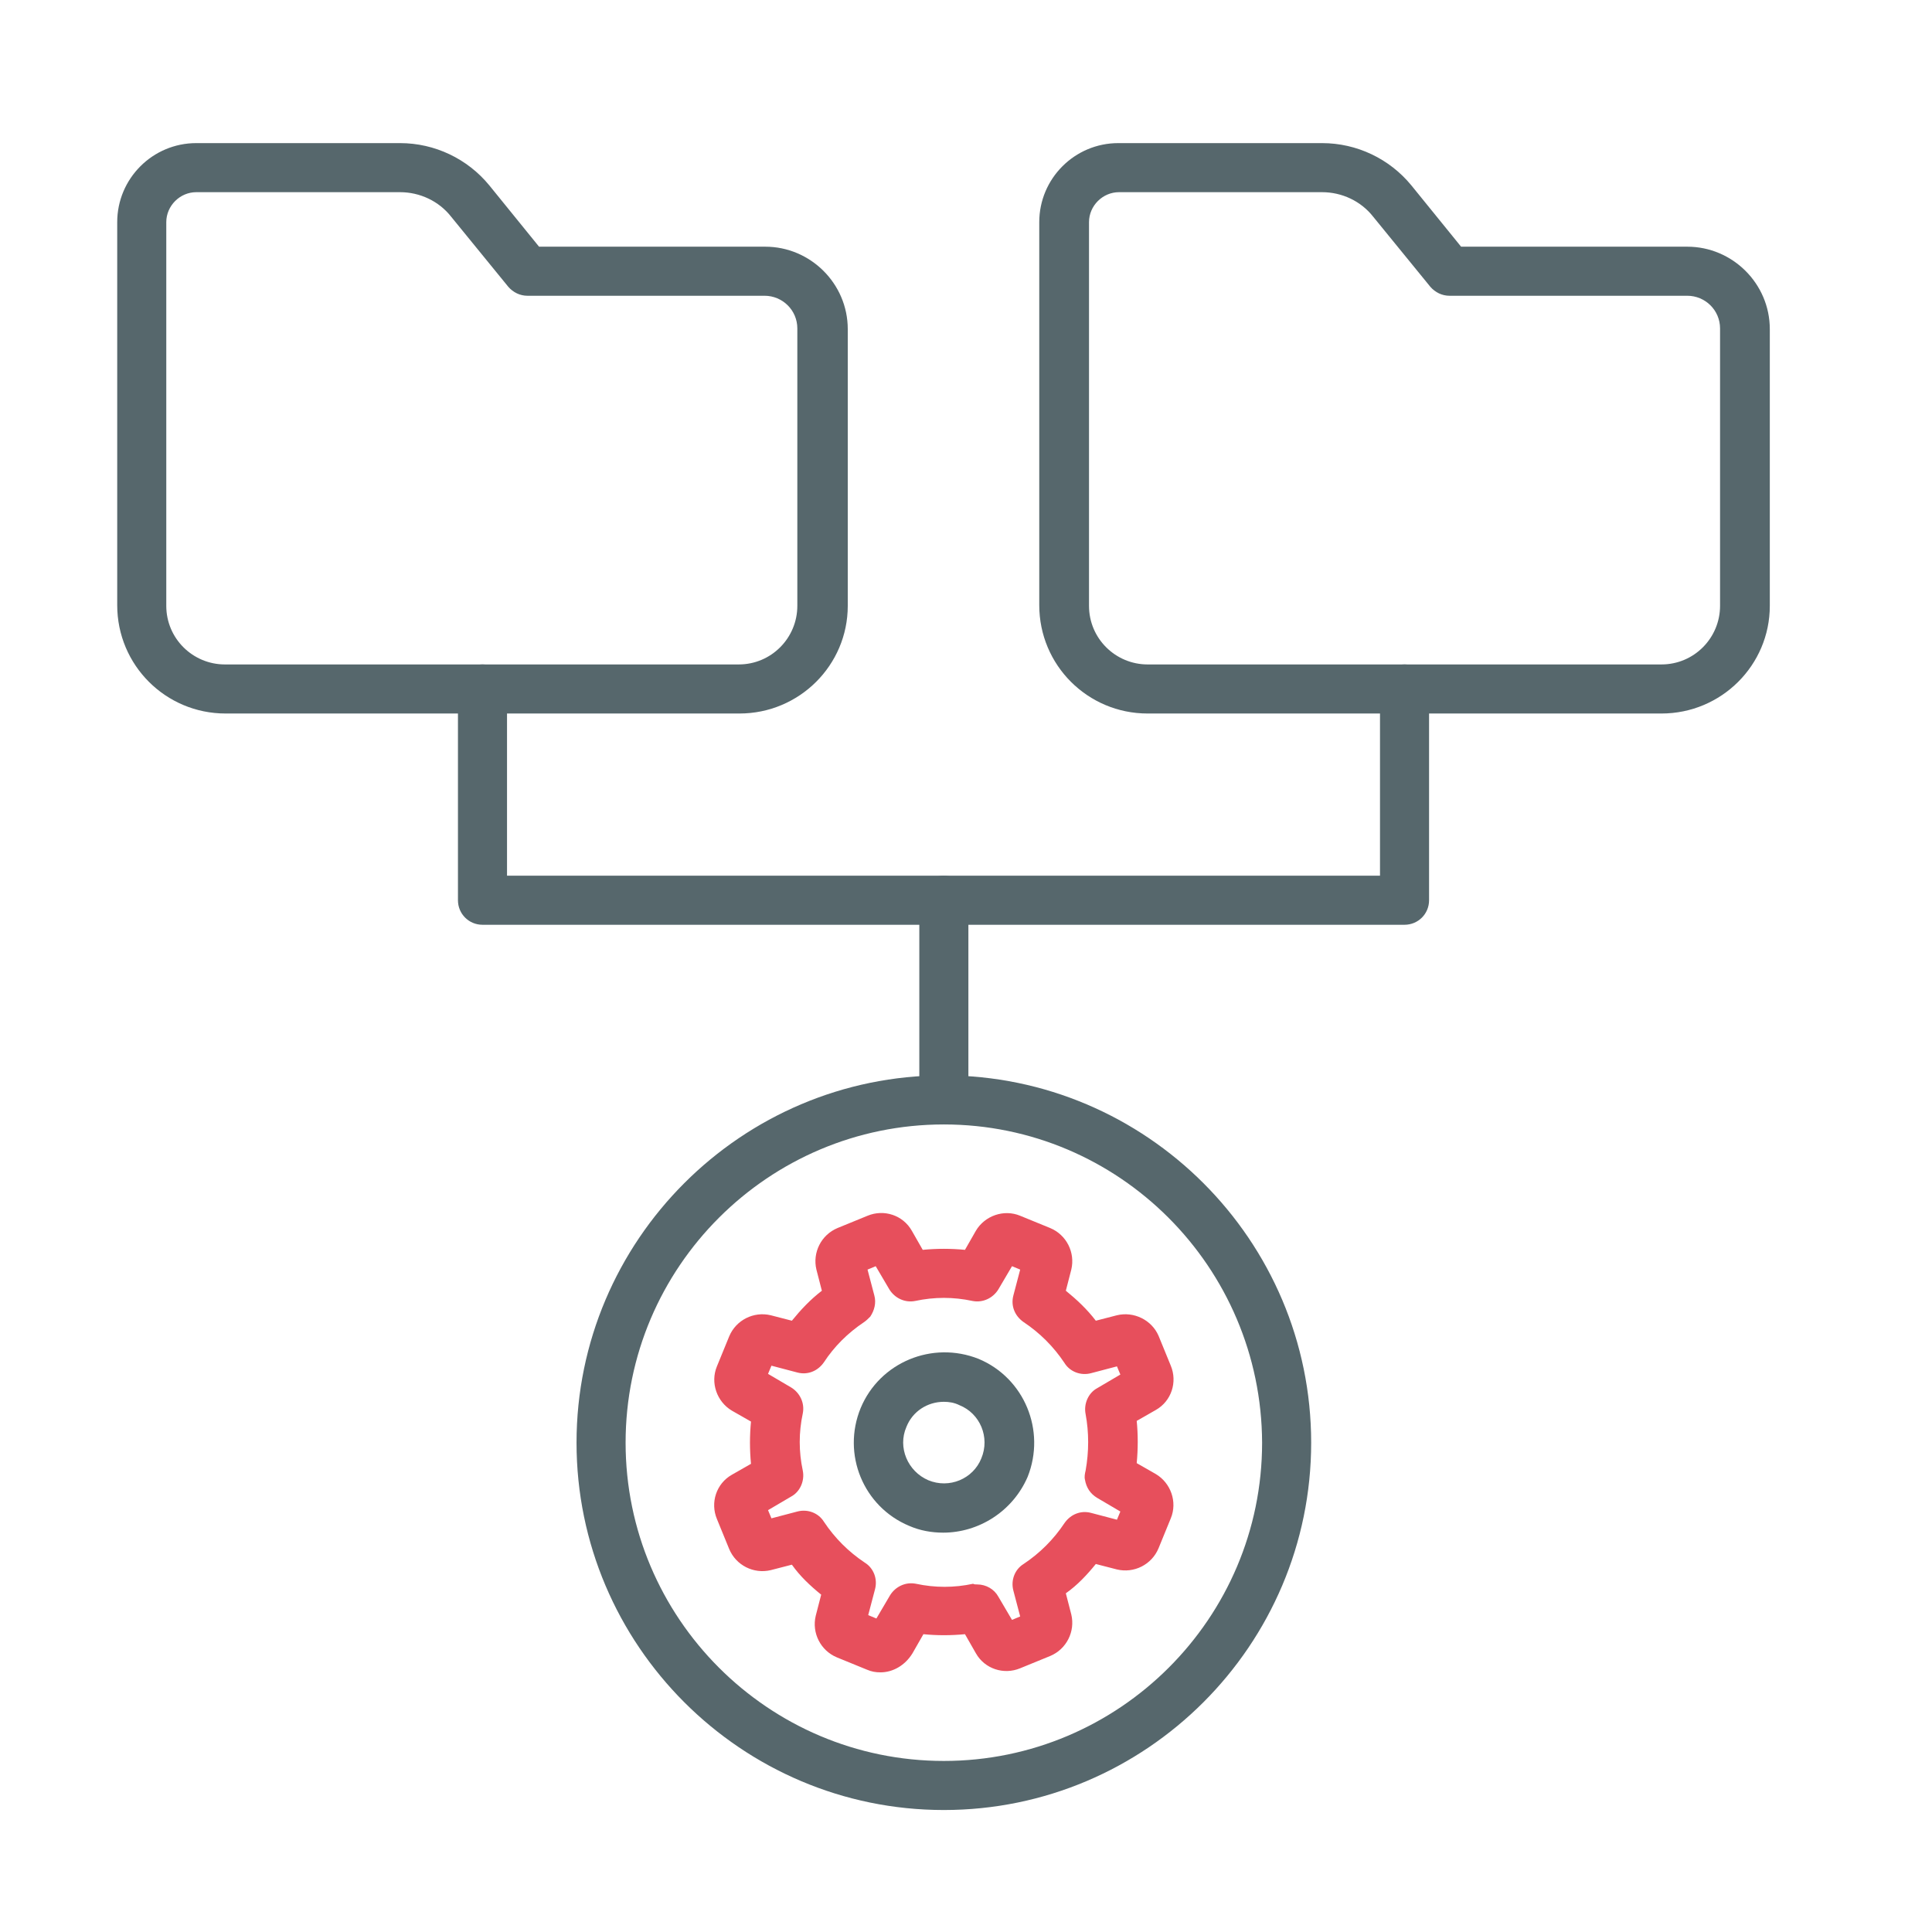
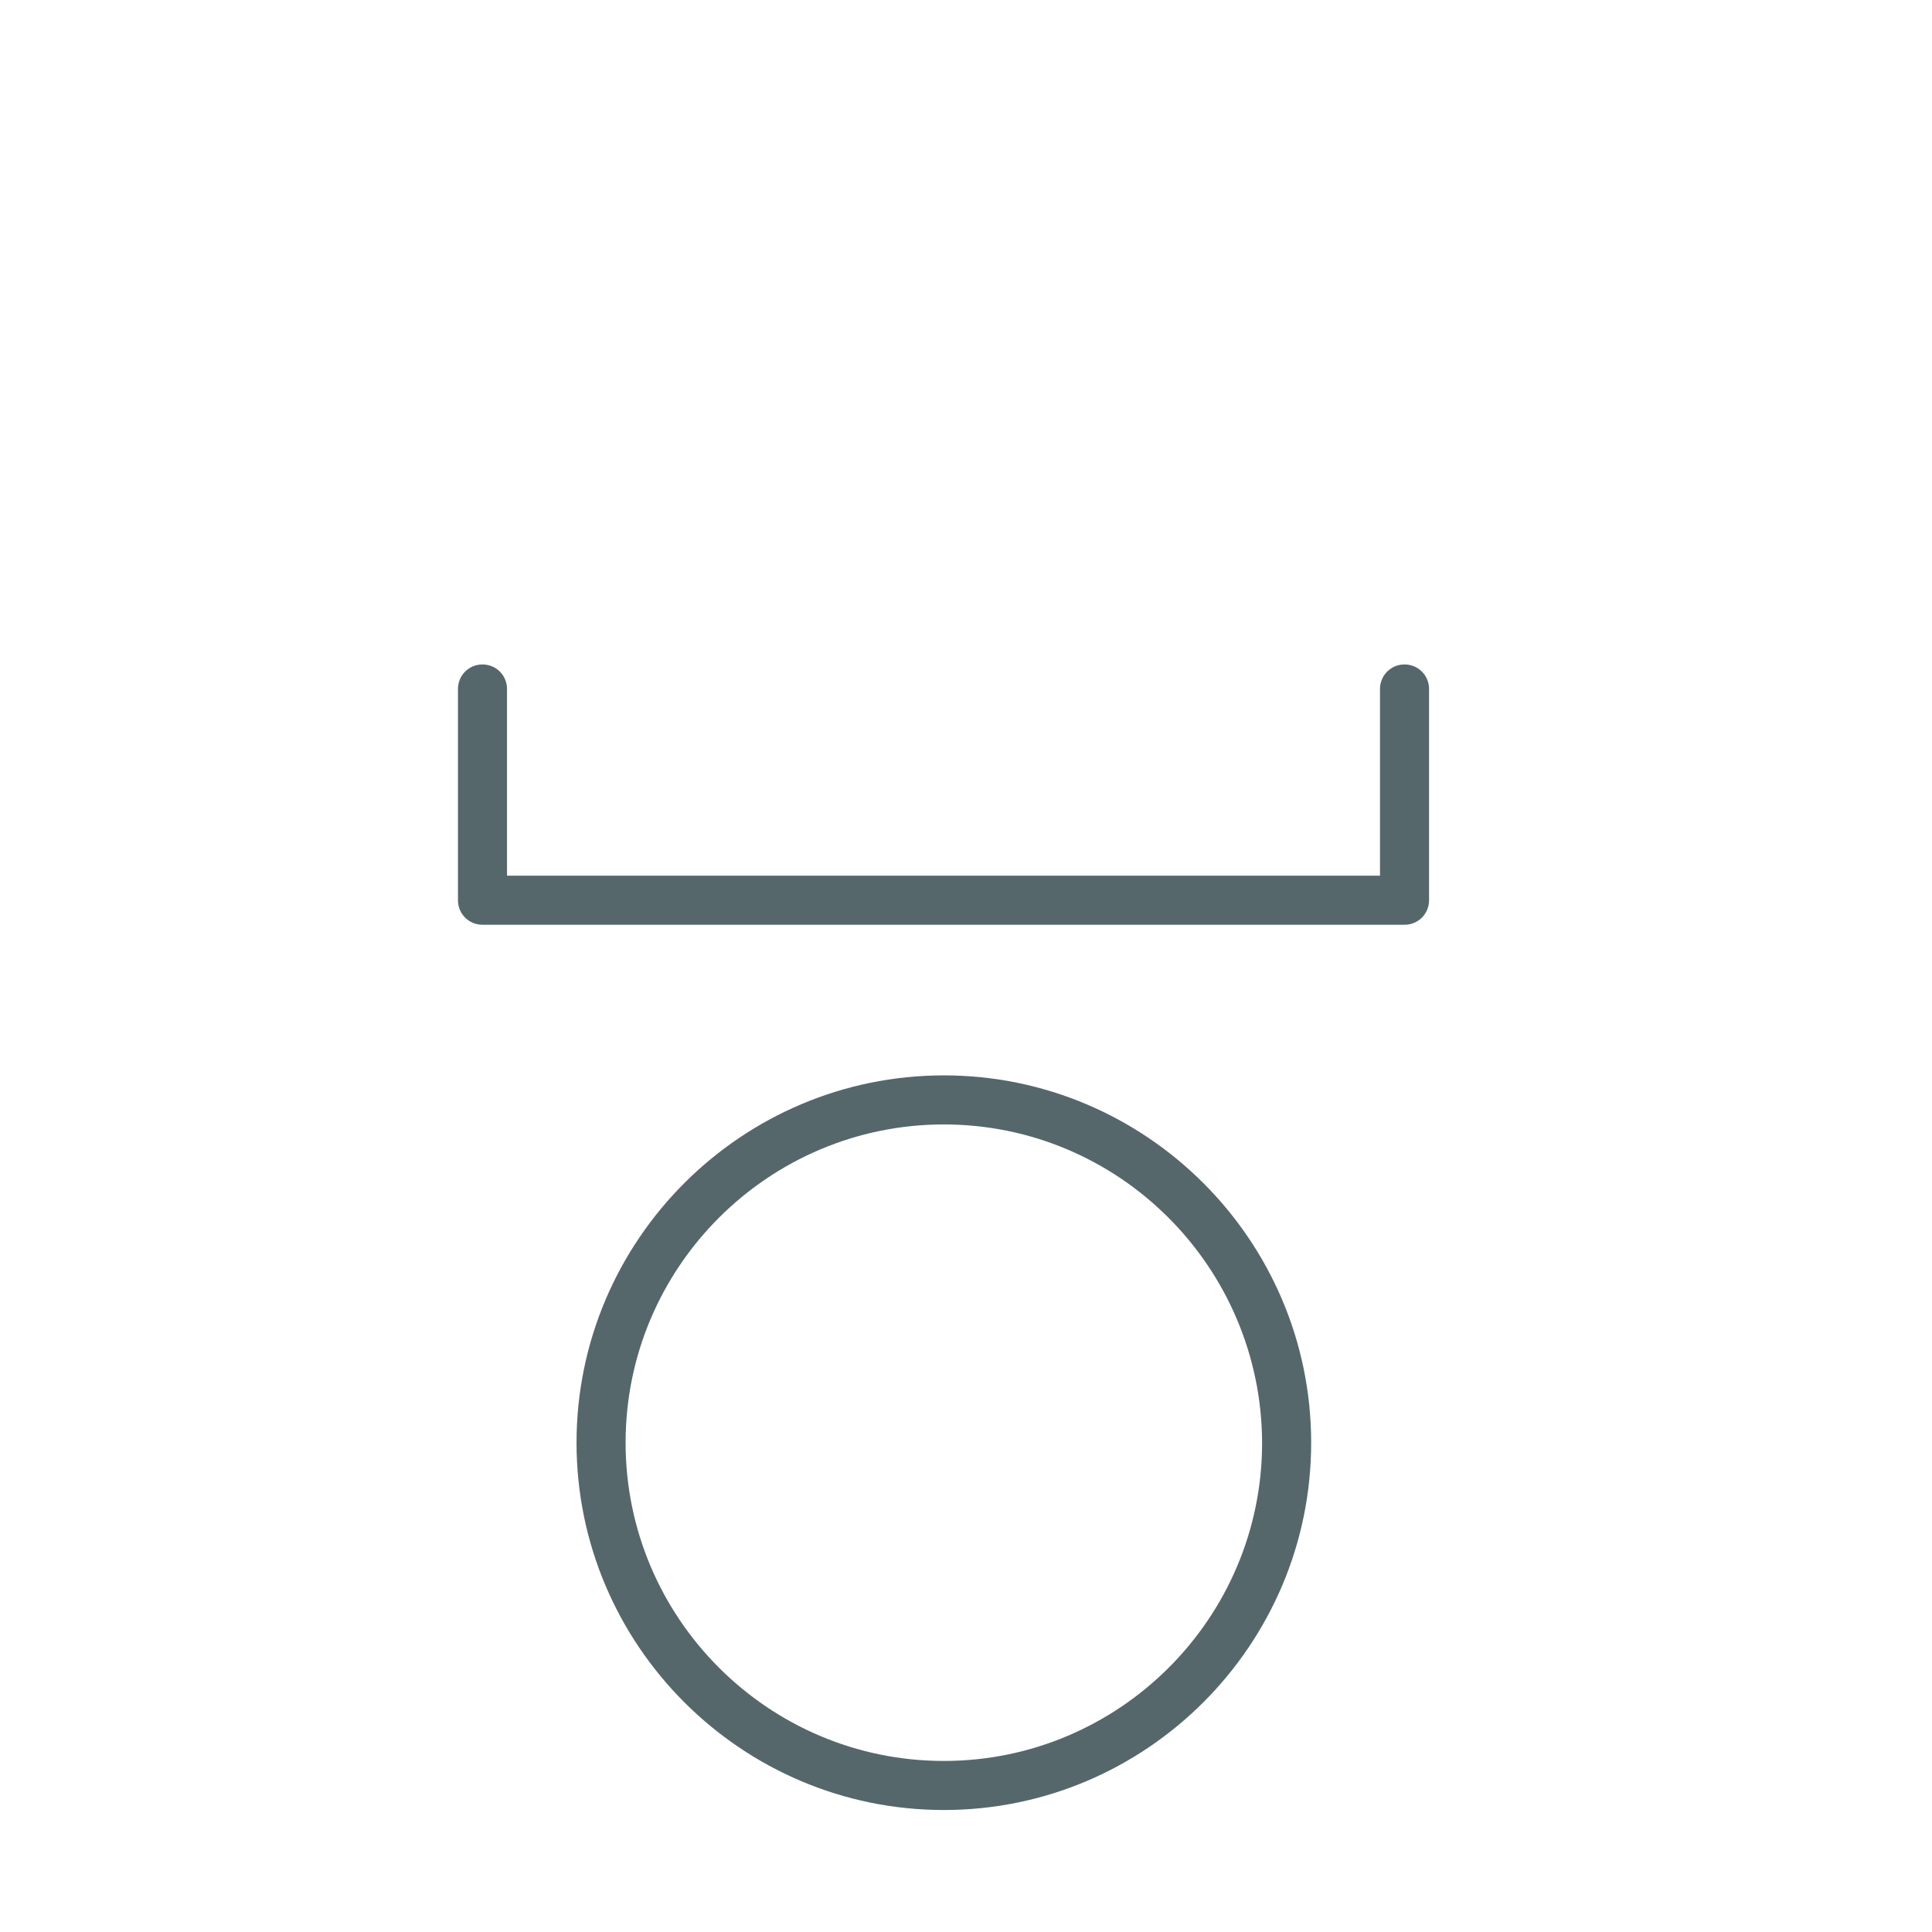
<svg xmlns="http://www.w3.org/2000/svg" version="1.1" id="Ebene_1" x="0px" y="0px" viewBox="0 0 283.5 283.5" enable-background="new 0 0 283.5 283.5" xml:space="preserve">
  <g>
    <g>
      <g>
-         <path fill="#E74F5C" d="M129.2,245.4c-0.7,0-1.3-0.1-2-0.4l-4.4-1.8c-2.4-1-3.7-3.6-3.1-6.1l0.8-3.1c-1.6-1.3-3.1-2.7-4.3-4.4     l-3.1,0.8c-2.5,0.6-5.1-0.7-6.1-3.1l-1.8-4.4c-1-2.4-0.1-5.2,2.2-6.5l2.8-1.6c-0.2-2.1-0.2-4.1,0-6.2l-2.8-1.6     c-2.2-1.3-3.2-4.1-2.2-6.5l1.8-4.4c1-2.4,3.6-3.7,6.1-3.1l3.1,0.8c1.3-1.6,2.7-3.1,4.4-4.4l-0.8-3.1c-0.6-2.5,0.7-5.1,3.1-6.1     l4.4-1.8c2.4-1,5.2-0.1,6.5,2.2l1.6,2.8c2.1-0.2,4.1-0.2,6.2,0l1.6-2.8c1.3-2.2,4.1-3.2,6.5-2.2l4.4,1.8c2.4,1,3.7,3.6,3.1,6.1     l-0.8,3.1c1.6,1.3,3.1,2.7,4.4,4.4l3.1-0.8c2.5-0.6,5.1,0.7,6.1,3l1.8,4.4c1,2.4,0.1,5.2-2.2,6.5l-2.8,1.6c0.2,2,0.2,4.1,0,6.2     l2.8,1.6c2.2,1.3,3.2,4.1,2.2,6.5l-1.8,4.4c-1,2.4-3.6,3.7-6.1,3.1l-3.1-0.8c-1.3,1.6-2.7,3.1-4.4,4.3l0.8,3.1     c0.6,2.5-0.7,5.1-3.1,6.1l-4.4,1.8c-2.4,1-5.2,0.1-6.5-2.2l-1.6-2.8c-2.1,0.2-4.1,0.2-6.1,0l-1.6,2.8     C132.8,244.4,131,245.4,129.2,245.4z M150.1,238.8L150.1,238.8L150.1,238.8z M143.4,232.5c1.3,0,2.5,0.7,3.1,1.8l2,3.4l1.2-0.5     l-1-3.8c-0.4-1.5,0.2-3.1,1.5-3.9c2.4-1.6,4.4-3.6,6-6c0.9-1.3,2.4-1.9,3.9-1.5l3.8,1l0.5-1.2l-3.4-2c-1-0.6-1.6-1.5-1.8-2.7     c-0.1-0.4,0-0.9,0.1-1.3c0.5-2.8,0.5-5.6,0-8.3c-0.3-1.5,0.4-3.1,1.7-3.8l3.4-2l-0.5-1.2l-3.8,1c-1.5,0.4-3.1-0.2-3.9-1.5     c-1.6-2.4-3.6-4.4-6-6c-1.3-0.9-1.9-2.4-1.5-3.9l1-3.8l-1.2-0.5l-2,3.4c-0.8,1.3-2.3,2-3.8,1.7c-2.8-0.6-5.6-0.6-8.4,0     c-1.5,0.3-3-0.4-3.8-1.7l-2-3.4l-1.2,0.5l1,3.8c0.3,1.1,0,2.2-0.6,3.1c-0.3,0.3-0.6,0.6-0.9,0.8c-2.4,1.6-4.4,3.6-5.9,5.9     c-0.9,1.3-2.4,1.9-3.9,1.5l-3.8-1l-0.5,1.2l3.4,2c1.3,0.8,2,2.3,1.7,3.8c-0.6,2.8-0.6,5.6,0,8.4c0.3,1.5-0.4,3.1-1.7,3.8l-3.4,2     l0.5,1.2l3.8-1c1.5-0.4,3.1,0.2,3.9,1.5c1.6,2.4,3.6,4.4,6,6c1.3,0.8,1.9,2.4,1.5,3.9l-1,3.8l1.2,0.5l2-3.4     c0.8-1.3,2.3-2,3.8-1.7c2.8,0.6,5.6,0.6,8.4,0C142.9,232.5,143.2,232.5,143.4,232.5z M165.6,223.4L165.6,223.4     C165.6,223.4,165.6,223.4,165.6,223.4z M165.1,220.1C165.1,220.1,165.1,220.1,165.1,220.1L165.1,220.1z M165.1,203.2     C165.1,203.2,165.1,203.2,165.1,203.2L165.1,203.2z M165.9,200.7C165.9,200.7,165.9,200.7,165.9,200.7L165.9,200.7z M111,200.7     L111,200.7C111,200.7,111,200.7,111,200.7z M146.9,185C146.9,185,146.9,185,146.9,185L146.9,185z M130,185L130,185     C130,185,130,185,130,185z" />
-       </g>
+         </g>
      <g>
-         <path fill="#56676C" d="M138.4,224.9c-1.7,0-3.4-0.3-5-1c-6.7-2.8-9.9-10.5-7.1-17.3c2.8-6.7,10.5-9.9,17.3-7.2     c6.7,2.8,9.9,10.5,7.2,17.3l0,0l0,0C148.6,221.8,143.6,224.9,138.4,224.9z M138.5,205.7c-2.4,0-4.6,1.4-5.5,3.7     c-1.3,3,0.2,6.5,3.2,7.8c3.1,1.3,6.6-0.2,7.8-3.2l0,0c1.3-3.1-0.2-6.6-3.2-7.8C140,205.8,139.2,205.7,138.5,205.7z" />
-       </g>
+         </g>
    </g>
    <g>
-       <path fill="#56676C" d="M108.5,104.7H33.1c-8.8,0-15.9-7.1-15.9-15.9V32.6c0-6.4,5.2-11.6,11.6-11.6h29.9c5.1,0,9.9,2.3,13.1,6.2    l7.3,9h33.2c6.6,0,12.1,5.4,12.1,12.1v40.6C124.4,97.6,117.3,104.7,108.5,104.7z M28.8,28.2c-2.4,0-4.4,2-4.4,4.4v56.3    c0,4.8,3.9,8.6,8.6,8.6h75.4c4.8,0,8.6-3.9,8.6-8.6V48.2c0-2.7-2.2-4.8-4.8-4.8H77.4c-1.1,0-2.1-0.5-2.8-1.3l-8.4-10.3    c-1.8-2.3-4.6-3.6-7.5-3.6H28.8z" />
-     </g>
+       </g>
    <g>
-       <path fill="#56676C" d="M243.8,104.7h-75.4c-8.8,0-15.9-7.1-15.9-15.9V32.6c0-6.4,5.2-11.6,11.6-11.6h29.9c5.1,0,9.9,2.3,13.1,6.2    l7.3,9h33.2c6.6,0,12.1,5.4,12.1,12.1v40.6C259.7,97.6,252.6,104.7,243.8,104.7z M164.2,28.2c-2.4,0-4.4,2-4.4,4.4v56.3    c0,4.8,3.9,8.6,8.6,8.6h75.4c4.8,0,8.6-3.9,8.6-8.6V48.2c0-2.7-2.2-4.8-4.8-4.8h-34.9c-1.1,0-2.1-0.5-2.8-1.3l-8.4-10.3    c-1.8-2.3-4.6-3.6-7.5-3.6H164.2z" />
-     </g>
+       </g>
    <g>
      <g>
        <path fill="#56676C" d="M206.1,135.7H70.8c-2,0-3.6-1.6-3.6-3.6v-31c0-2,1.6-3.6,3.6-3.6s3.6,1.6,3.6,3.6v27.4h128.1v-27.4     c0-2,1.6-3.6,3.6-3.6c2,0,3.6,1.6,3.6,3.6v31C209.7,134.1,208.1,135.7,206.1,135.7z" />
      </g>
    </g>
    <g>
      <g>
-         <path fill="#56676C" d="M138.5,165c-2,0-3.6-1.6-3.6-3.6v-29.3c0-2,1.6-3.6,3.6-3.6c2,0,3.6,1.6,3.6,3.6v29.3     C142.1,163.4,140.5,165,138.5,165z" />
-       </g>
+         </g>
    </g>
    <g>
      <path fill="#56676C" d="M138.5,265.6c-29.7,0-53.9-24.2-53.9-53.9s24.2-53.9,53.9-53.9s53.9,24.2,53.9,53.9    S168.2,265.6,138.5,265.6z M138.5,165c-25.7,0-46.7,20.9-46.7,46.7c0,25.7,20.9,46.7,46.7,46.7c25.7,0,46.7-20.9,46.7-46.7    C185.1,185.9,164.2,165,138.5,165z" />
    </g>
  </g>
</svg>